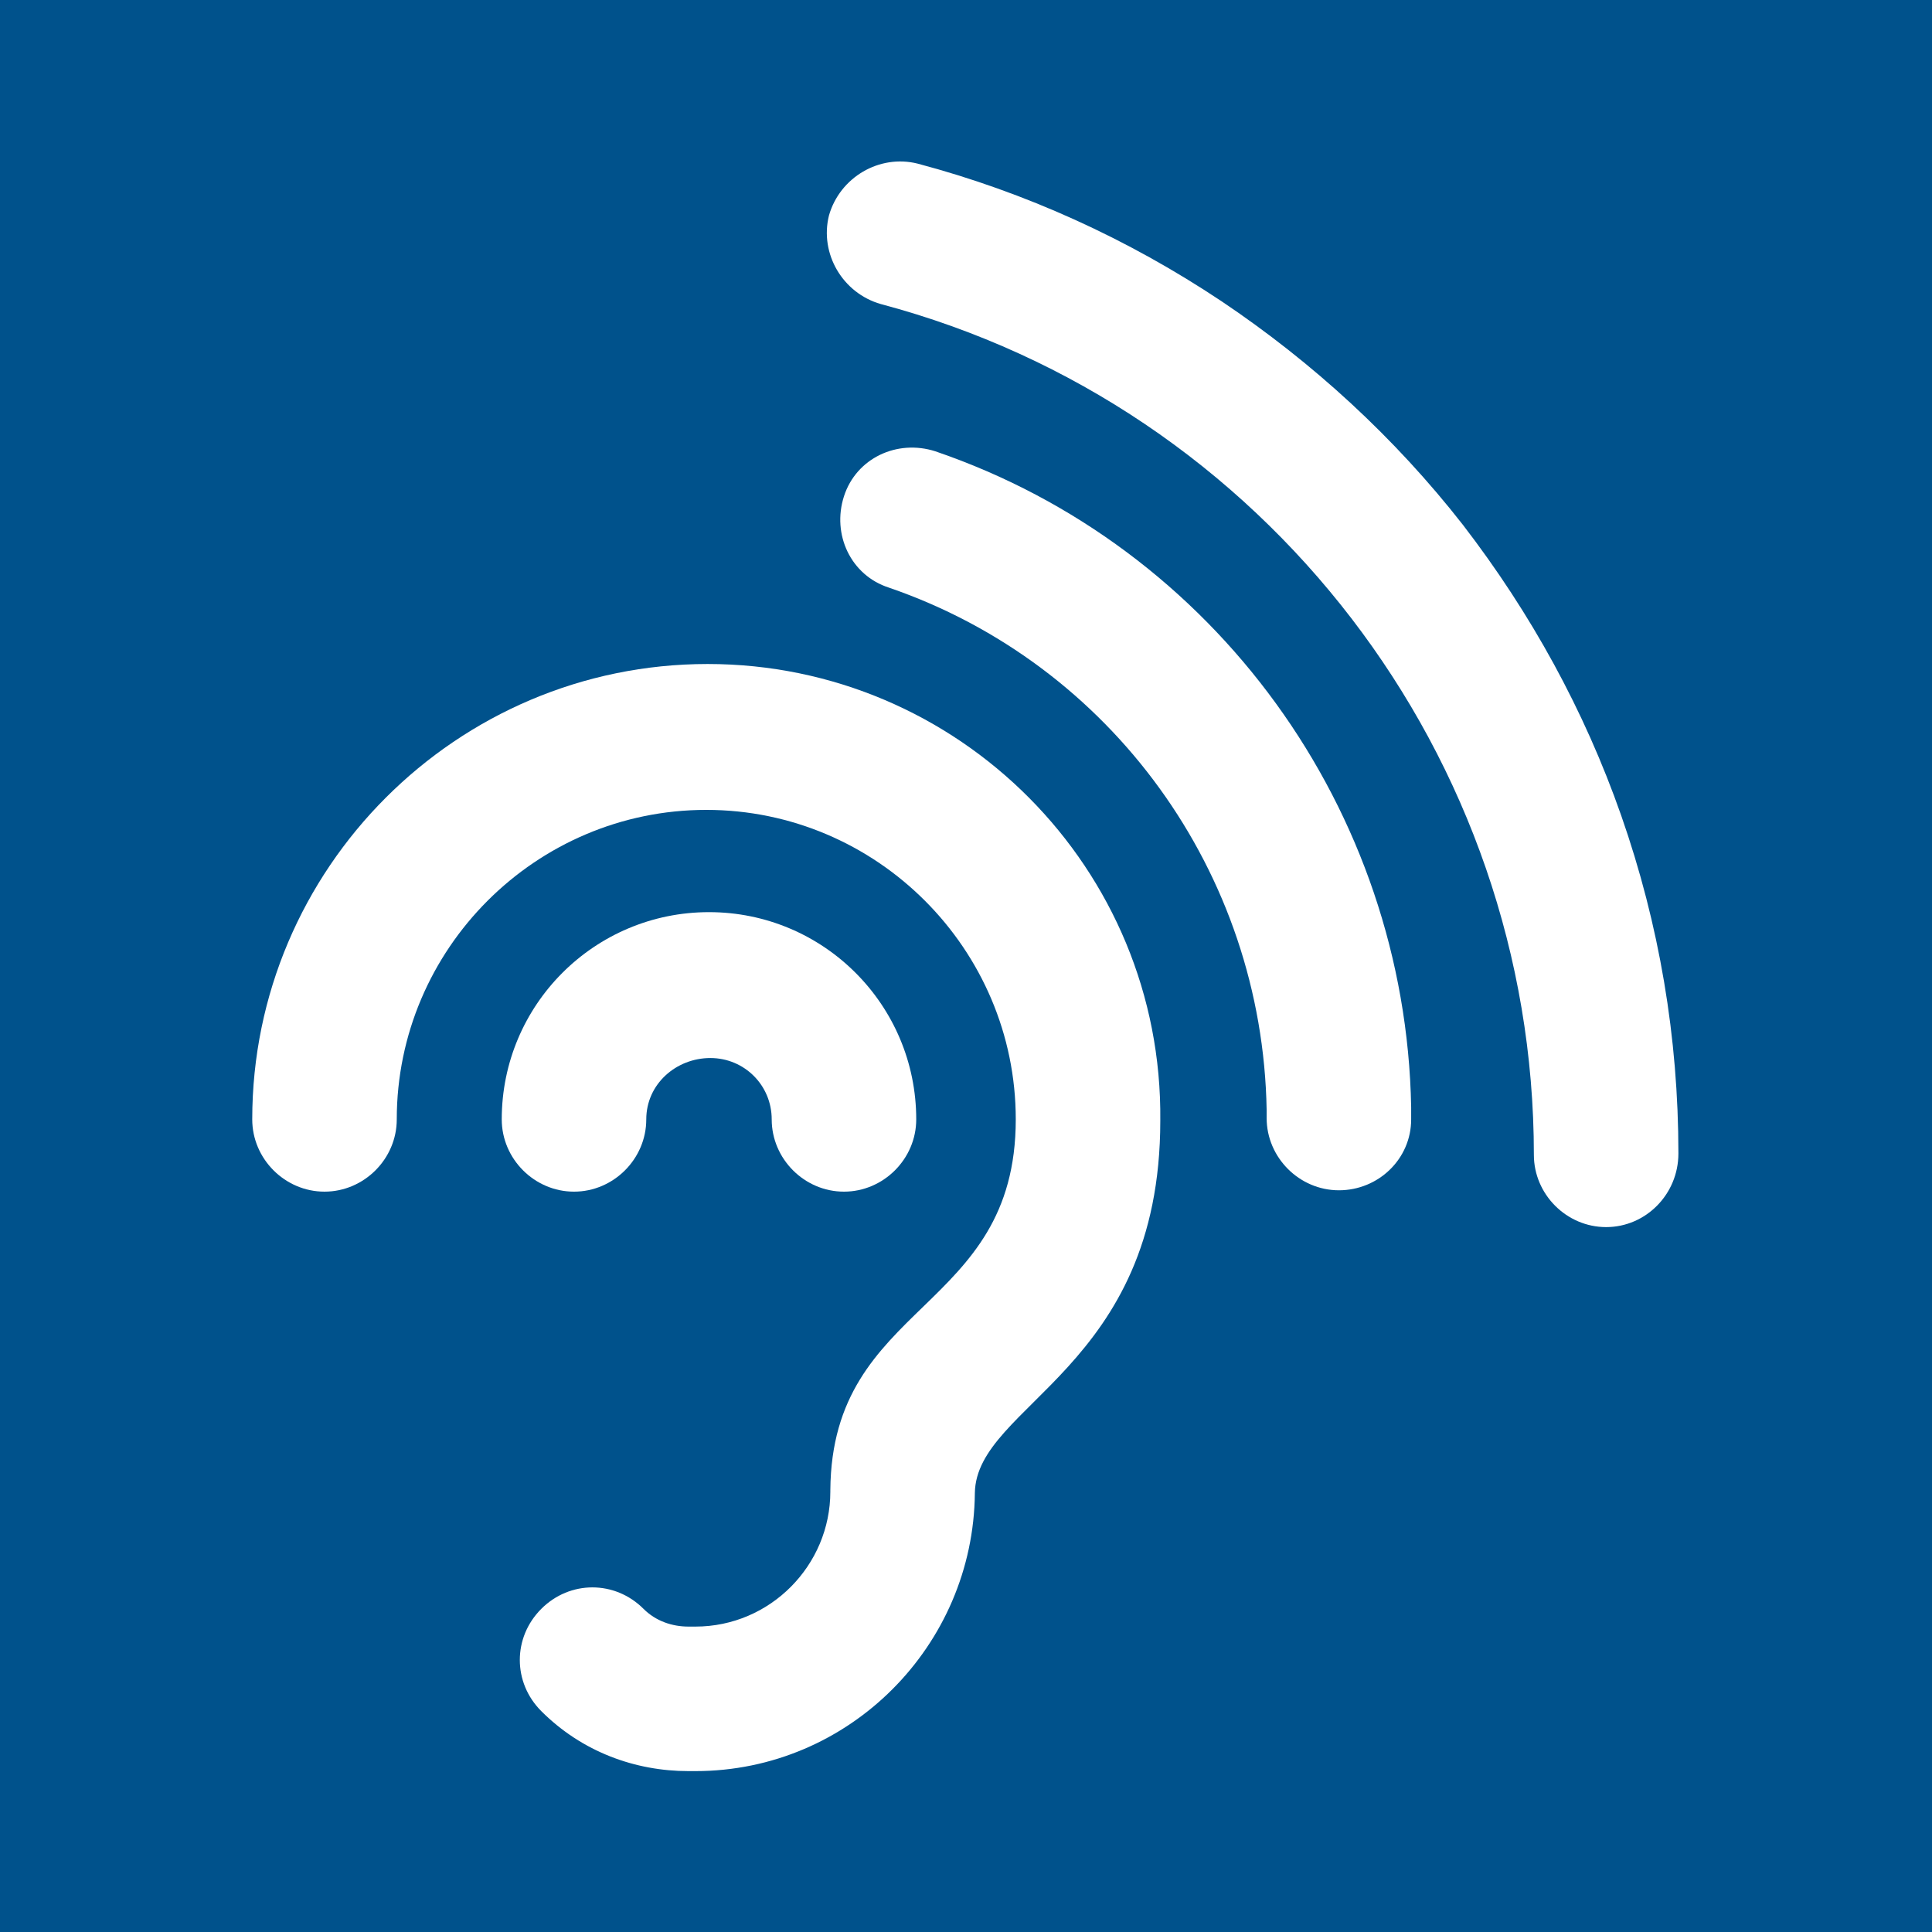
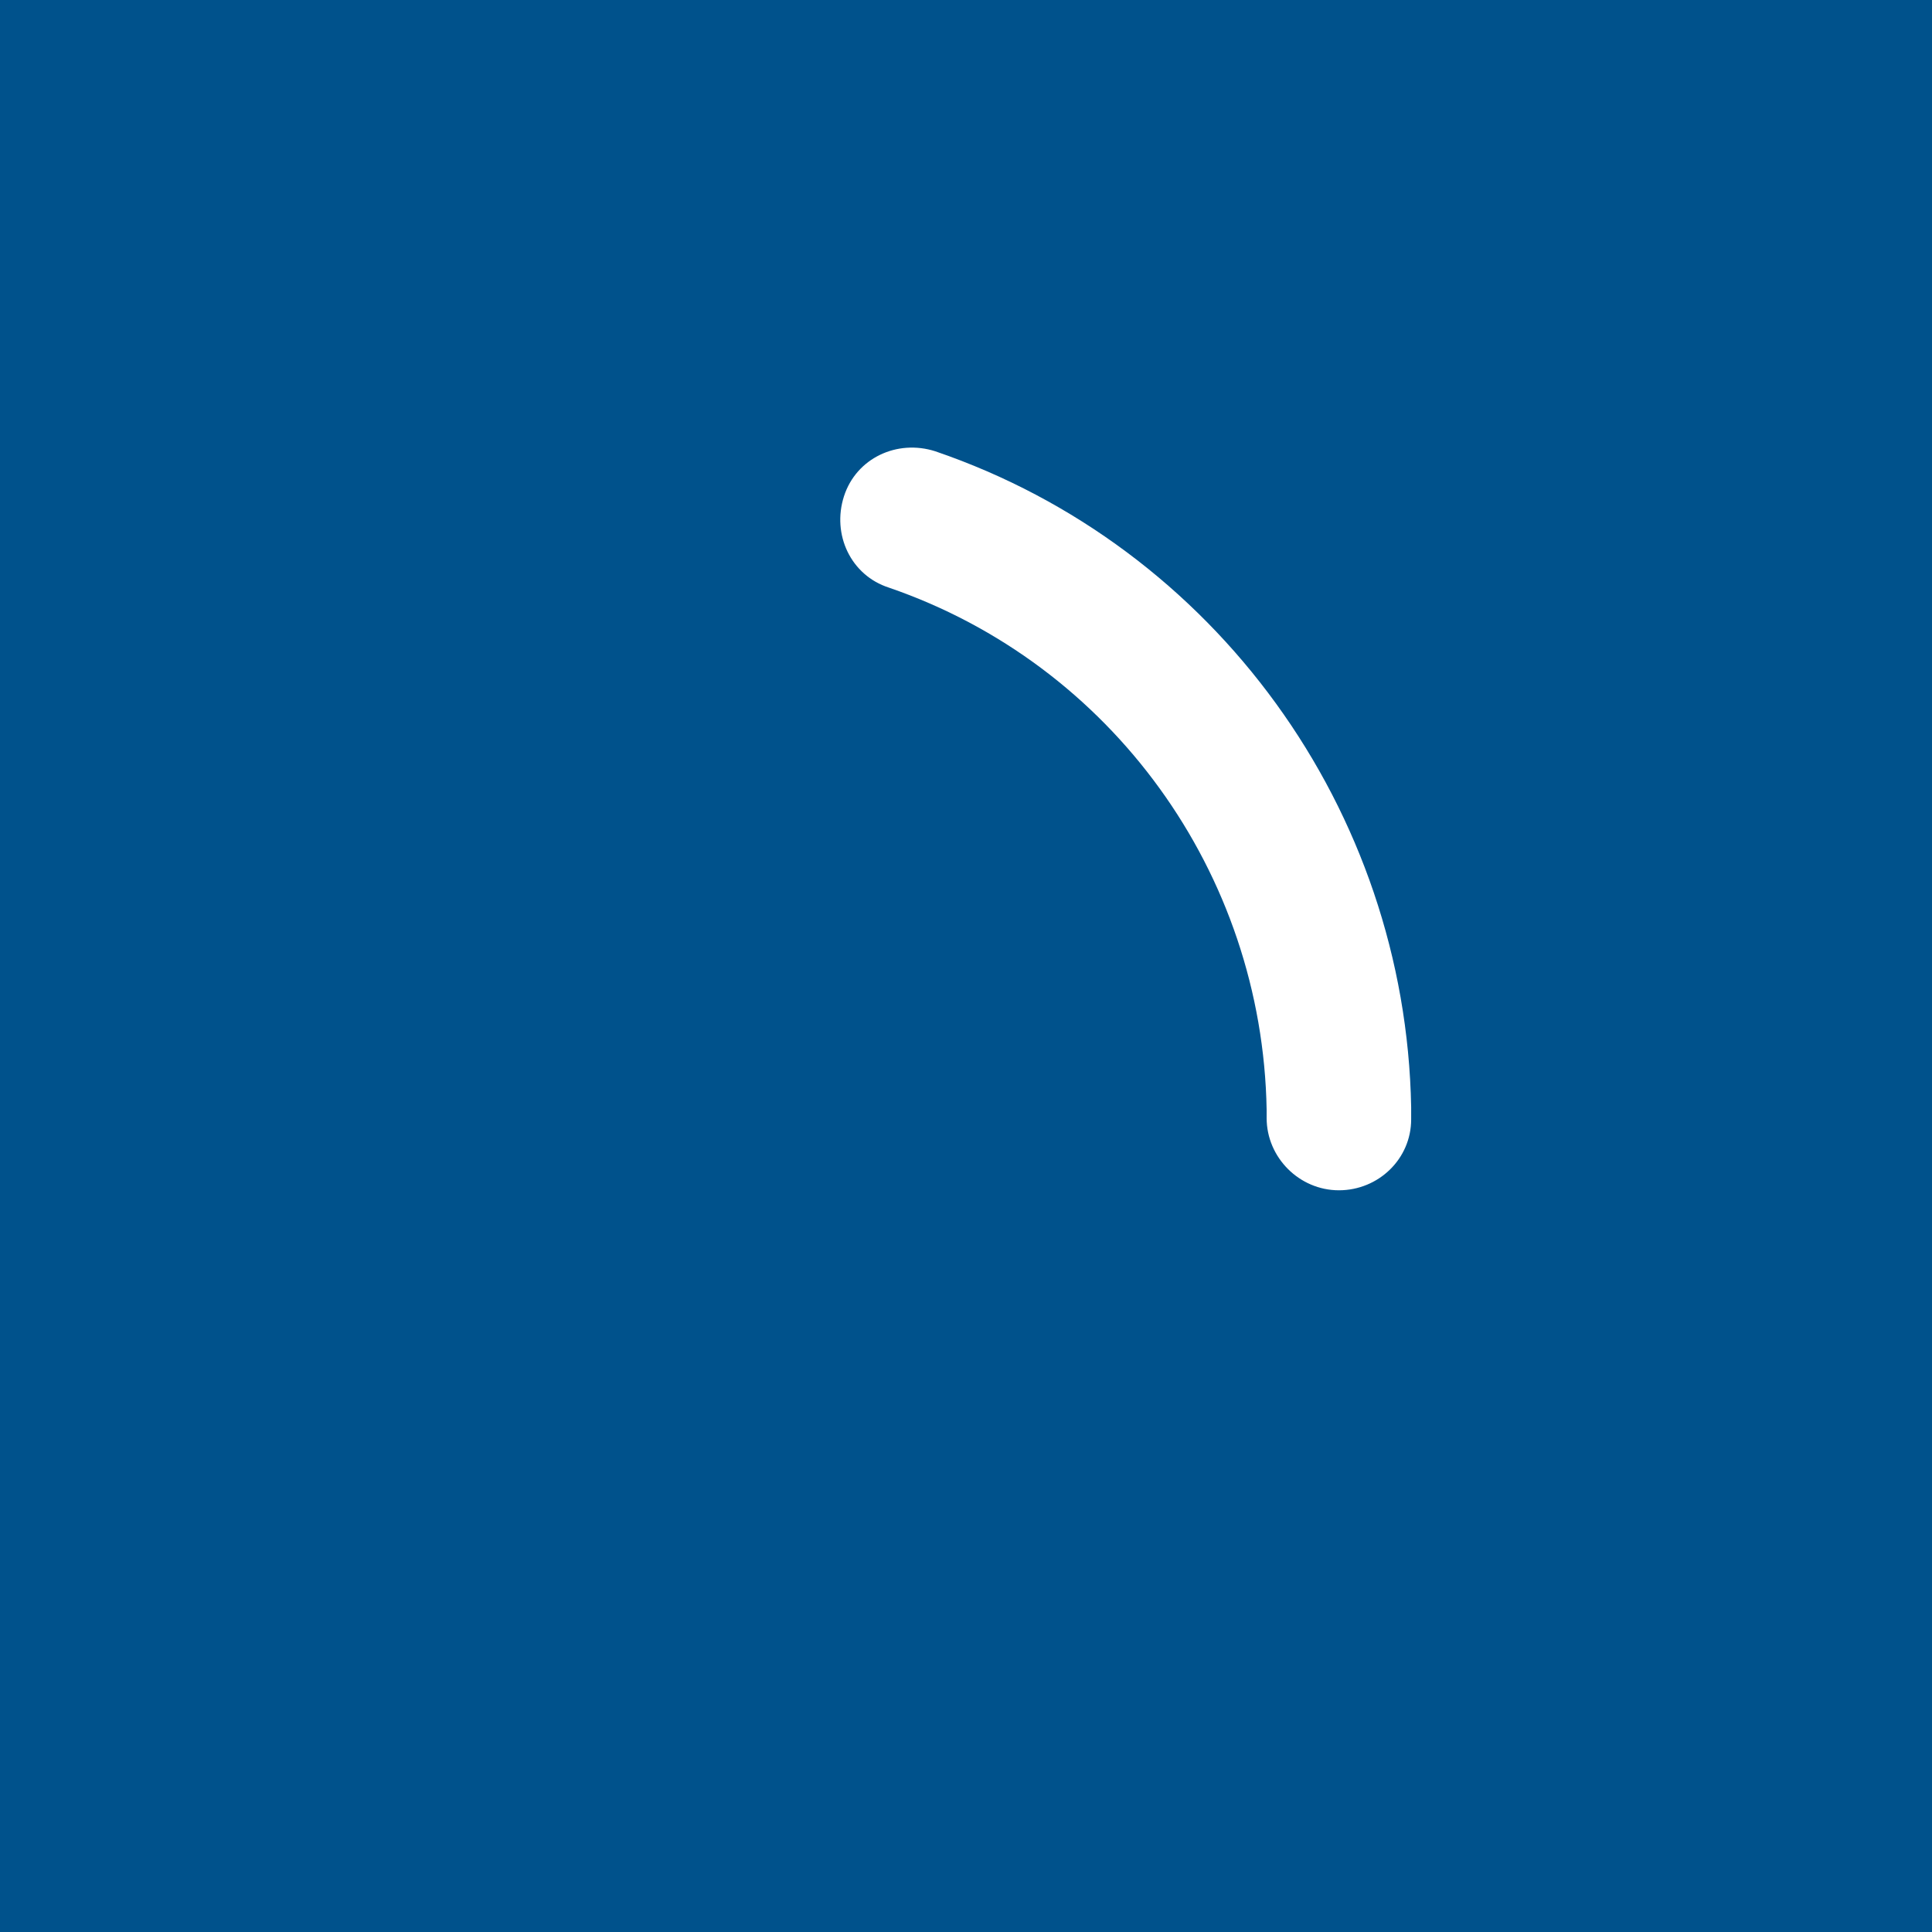
<svg xmlns="http://www.w3.org/2000/svg" version="1.1" id="Ebene_1" x="0px" y="0px" width="55" height="55" viewBox="0 0 141.7 141.7" style="enable-background:new 0 0 141.7 141.7;" xml:space="preserve">
  <style type="text/css">
	.st0{fill:#00528C;}
	.st1{fill:#FFFFFF;}
</style>
  <g id="Ebene_2_1_">
    <rect y="0" class="st0" width="141.7" height="141.7" />
  </g>
  <g>
-     <path class="st1" d="M47.4,82.1c0,2.9-2.4,5.3-5.3,5.3c-2.9,0-5.3-2.4-5.3-5.3c0-8.4,6.8-15.2,15.2-15.2s15.2,6.8,15.2,15.2   c0,2.9-2.4,5.3-5.3,5.3c-2.9,0-5.3-2.4-5.3-5.3c0-2.5-2-4.5-4.5-4.5S47.4,79.5,47.4,82.1z" />
    <path class="st1" d="M103.5,82.1c0-0.3,0-0.6,0-0.9c-0.4-21.8-14.4-41.1-34.9-48.1c-2.8-0.9-5.8,0.5-6.7,3.3   c-0.9,2.8,0.5,5.8,3.3,6.7c16.3,5.6,27.4,20.9,27.7,38.3l0,0c0,0.2,0,0.4,0,0.6c0,2.9,2.4,5.3,5.3,5.3S103.5,85,103.5,82.1   L103.5,82.1z" />
-     <path class="st1" d="M117.8,90c-2.9,0-5.3-2.4-5.3-5.3c0-29.2-19.7-54.9-47.9-62.4c-2.8-0.8-4.5-3.7-3.8-6.5   c0.8-2.8,3.7-4.5,6.5-3.8c7.9,2.1,15.4,5.5,22.3,10.1c6.7,4.5,12.7,10,17.7,16.4c5,6.5,8.9,13.6,11.6,21.3c2.8,8,4.2,16.3,4.2,24.8   C123.1,87.6,120.7,90,117.8,90z" />
-     <path class="st1" d="M51.9,48.7c-18.4,0-33.4,15-33.4,33.4c0,2.9,2.4,5.3,5.3,5.3s5.3-2.4,5.3-5.3c0-12.5,10.2-22.7,22.7-22.7   s22.7,10.2,22.7,22.7c0,14.2-13.5,13.3-13.6,27.2l0,0.1c0,5.4-4.4,9.9-9.9,9.9c-0.2,0-0.3,0-0.5,0v0c-1.2,0-2.4-0.4-3.3-1.3   c-2.1-2.1-5.4-2.1-7.5,0c-2.1,2.1-2.1,5.4,0,7.5c3,3,6.9,4.4,10.8,4.4v0c0.2,0,0.3,0,0.5,0c11.3,0,20.4-9.2,20.5-20.4   c0.1-6.5,13.6-9.1,13.6-27.3C85.3,63.7,70.3,48.7,51.9,48.7z" />
  </g>
</svg>